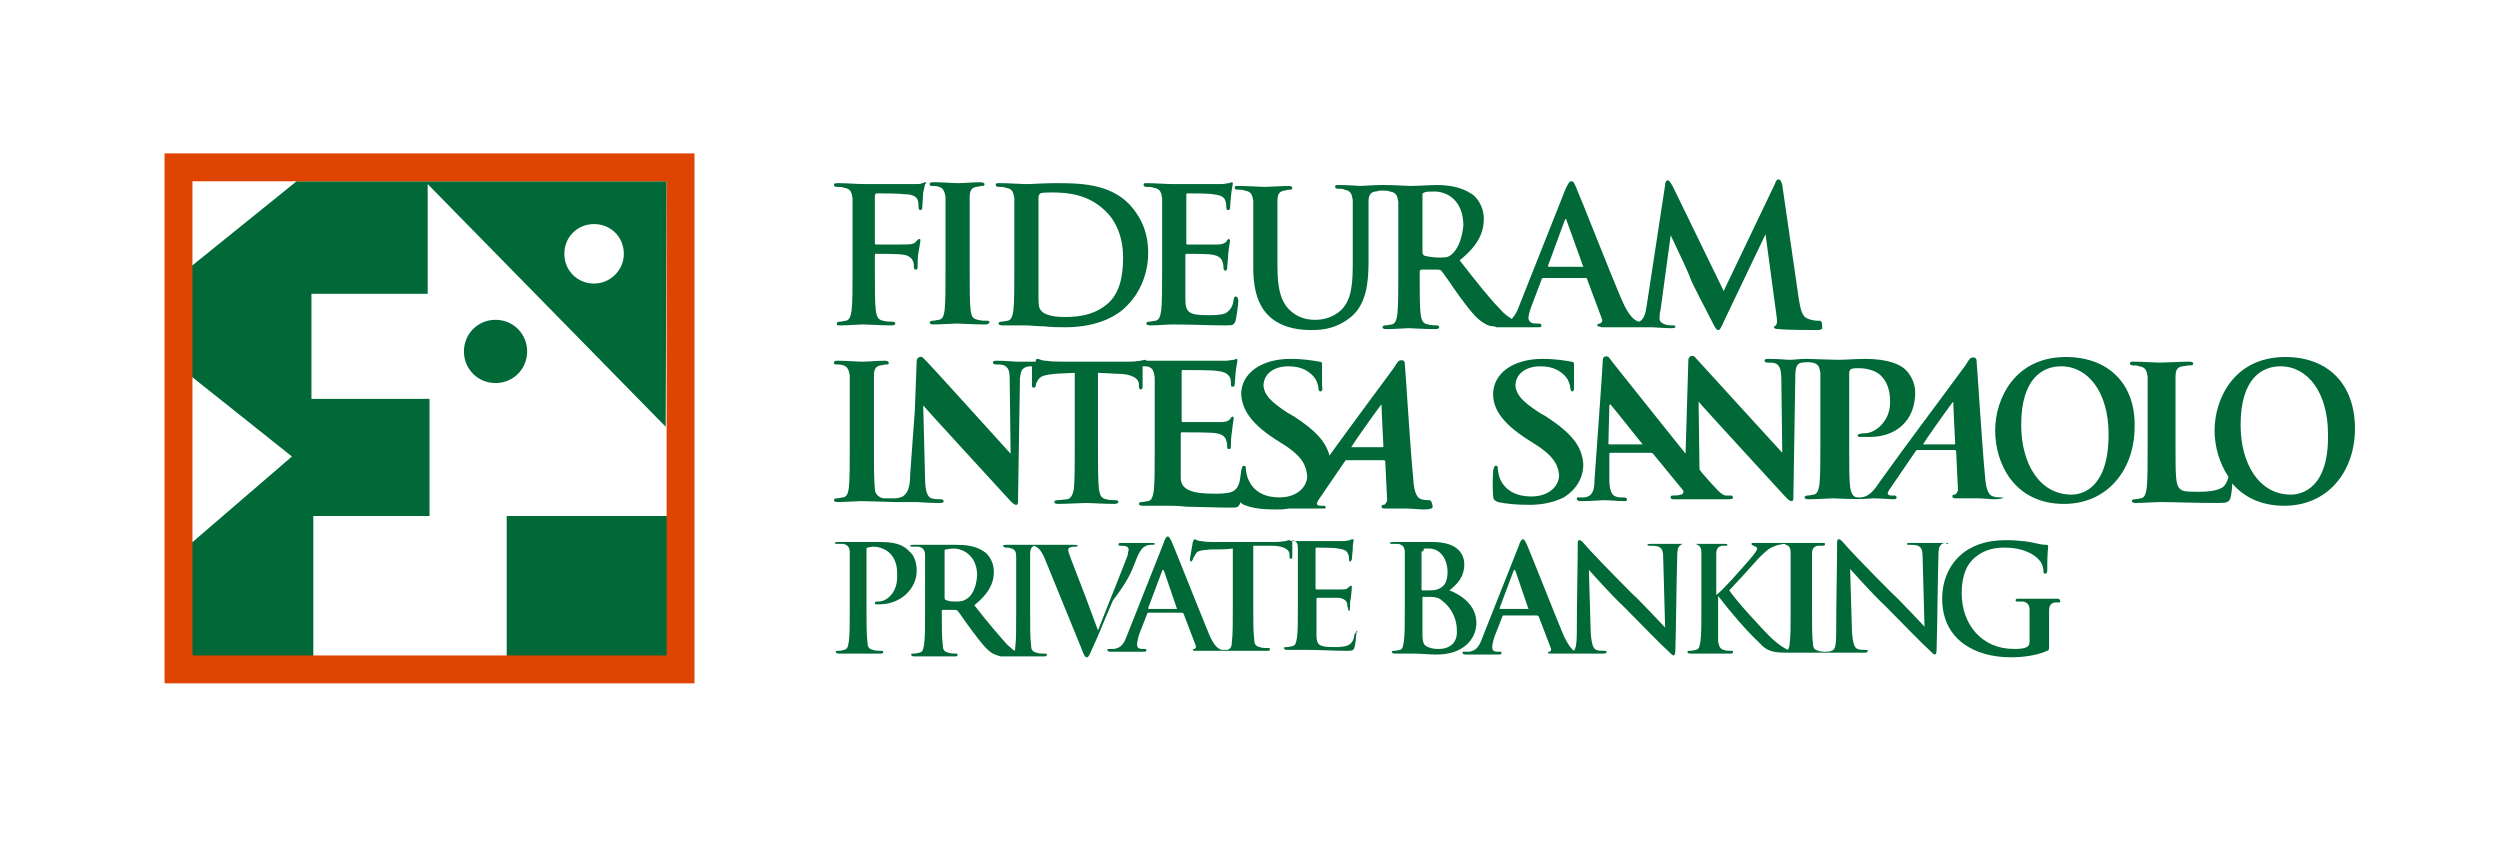
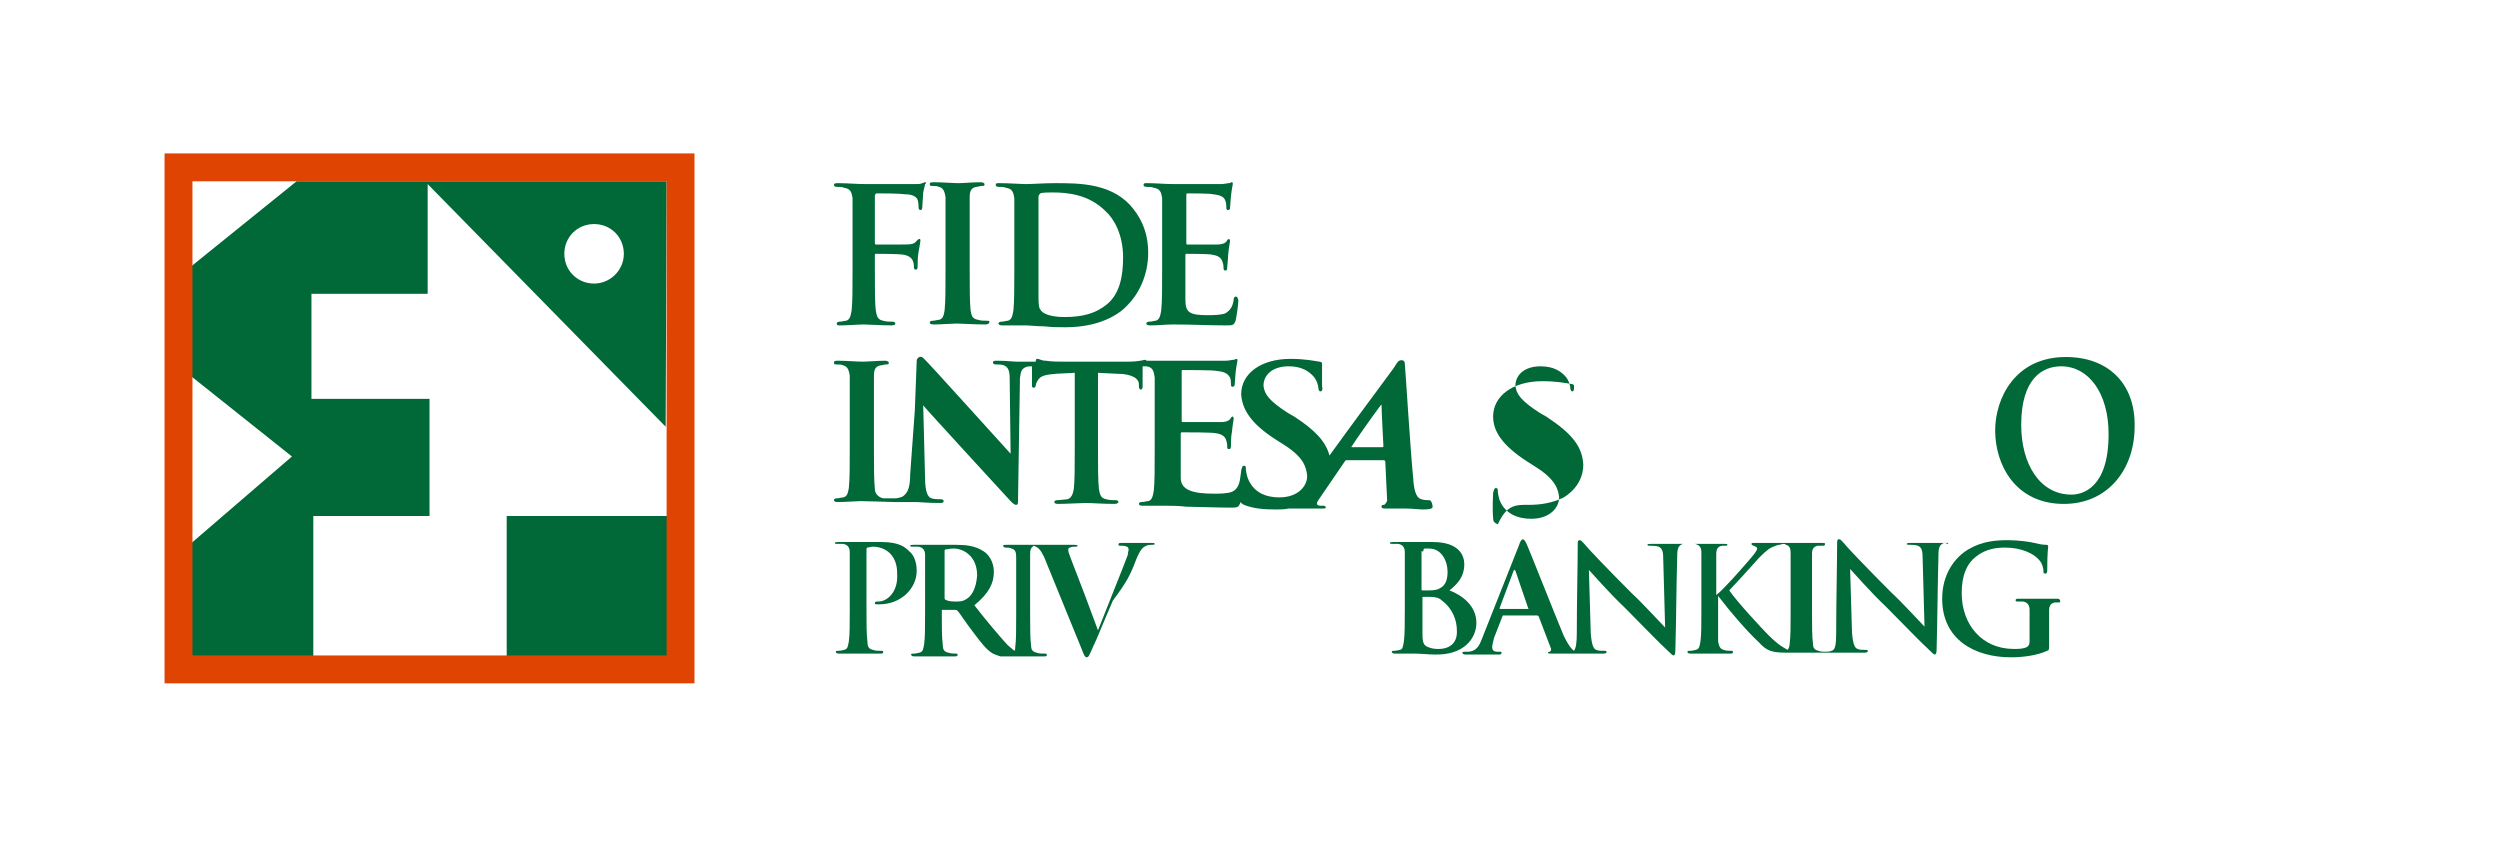
<svg xmlns="http://www.w3.org/2000/svg" version="1.1" id="Layer_1_1_" x="0px" y="0px" viewBox="0 0 268.9 91" style="enable-background:new 0 0 268.9 91;" xml:space="preserve">
  <style type="text/css">
	.st0{fill:#006937;}
	.st1{fill:#E04403;}
</style>
  <g id="_x3C_Gruppo_x3E__6_">
    <g id="_x3C_Tracciato_composto_x3E__xA0__x2B__xA0__x3C_Tracciato_composto_x3E__xA0__x2B__xA0__x3C_Tracciato_composto_x3E__xA0__x2B__xA0__x3C_Tracciato_composto_x3E__xA0__x2B__xA0__x3C_Tracciato_composto_x3E__xA0__x2B__xA0__x3C_Tracciato_composto_x3E__xA0__x2B_1_">
      <g>
        <g>
          <g>
            <g>
              <path class="st0" d="M94.5,64.7c-0.3,0-0.4,0-0.4,0.2c0,0.1,0.1,0.1,0.2,0.1c0.1,0,0.3,0,0.3,0c2.3,0,4-1.7,4-3.6        c0-1.1-0.4-1.8-0.8-2.1c-0.4-0.4-1-1-3-1c-0.7,0-1.7,0-2.3,0c-0.4,0-1.5,0-2.3,0c-0.2,0-0.4,0-0.4,0.1c0,0.1,0.1,0.1,0.3,0.1        c0.2,0,0.5,0,0.6,0c0.5,0.1,0.7,0.4,0.7,0.9c0,0.5,0,1,0,3.4v2.8c0,1.5,0,2.7-0.1,3.4c-0.1,0.5-0.1,0.8-0.5,0.9        c-0.1,0-0.3,0.1-0.6,0.1c-0.2,0-0.3,0-0.3,0.1c0,0.1,0.1,0.2,0.3,0.2c0.6,0,1.7,0,2,0c0.4,0,1.4,0,2.5,0c0.2,0,0.3,0,0.3-0.2        c0-0.1-0.1-0.1-0.3-0.1c-0.2,0-0.6,0-0.8-0.1c-0.5-0.1-0.6-0.4-0.6-0.9c-0.1-0.7-0.1-2-0.1-3.4v-6.4c0-0.2,0-0.3,0.1-0.3        c0.1,0,0.4-0.1,0.6-0.1c0.4,0,1.1,0.1,1.7,0.6c0.9,0.8,0.9,1.9,0.9,2.4C96.6,63.7,95.4,64.7,94.5,64.7z" />
              <path class="st0" d="M122.2,60.2c0.4-1,0.7-1.3,0.9-1.4c0.3-0.2,0.6-0.2,0.8-0.2c0.2,0,0.3,0,0.3-0.1c0-0.1-0.1-0.1-0.3-0.1        c-0.5,0-1.2,0-1.5,0c-0.2,0-0.9,0-1.7,0c-0.3,0-0.4,0-0.4,0.2c0,0.1,0.1,0.1,0.3,0.1c0.2,0,0.4,0,0.6,0.1        c0.1,0,0.2,0.2,0.2,0.3c0,0.1-0.1,0.4-0.1,0.6c-0.4,1.1-2.5,6.3-3.2,8.1c-0.8-2.2-1.9-5.1-2.8-7.4c-0.2-0.6-0.4-1-0.4-1.2        c0-0.1,0-0.3,0.2-0.3c0.1-0.1,0.4-0.1,0.6-0.1c0.1,0,0.2,0,0.2-0.1c0-0.1-0.2-0.1-0.4-0.1c-0.8,0-1.6,0-2,0c-0.3,0-0.6,0-1,0        c-0.1,0-0.1,0-0.2,0c-0.1,0-0.3,0-0.5,0c-0.2,0-0.4,0-0.6,0c-0.1,0-0.2,0-0.3,0c-0.2,0-0.4,0-0.5,0c-0.5,0-1.5,0-2.1,0        c-0.3,0-0.4,0-0.4,0.1c0,0.1,0.1,0.2,0.3,0.2c0.2,0,0.4,0,0.6,0.1c0.4,0.1,0.5,0.4,0.5,0.9c0,0.5,0,1,0,3.4v2.8        c0,1.6,0,2.8-0.1,3.5c0,0.2,0,0.3-0.1,0.4c-0.2-0.2-0.5-0.4-0.8-0.7c-0.9-1-2.1-2.4-3.5-4.2c1.6-1.3,2.1-2.4,2.1-3.6        c0-1.1-0.6-1.9-1.1-2.2c-0.9-0.6-1.9-0.7-3-0.7c-0.5,0-1.7,0-2.3,0c-0.3,0-1.3,0-2.2,0c-0.2,0-0.4,0-0.4,0.1        c0,0.1,0.1,0.1,0.3,0.1c0.2,0,0.5,0,0.6,0c0.5,0.1,0.7,0.4,0.7,0.9c0,0.5,0,1,0,3.4v2.8c0,1.5,0,2.7-0.1,3.4        c-0.1,0.5-0.1,0.8-0.5,0.9c-0.1,0-0.3,0.1-0.6,0.1c-0.2,0-0.3,0-0.3,0.1c0,0.1,0.1,0.2,0.3,0.2c0.6,0,1.7,0,2,0        c0.2,0,1.4,0,2.4,0c0.2,0,0.3,0,0.3-0.2c0-0.1-0.1-0.1-0.2-0.1c-0.2,0-0.5,0-0.8-0.1c-0.5-0.1-0.6-0.4-0.6-0.9        c-0.1-0.7-0.1-1.9-0.1-3.4v-0.2c0-0.1,0-0.1,0.1-0.1l1.3,0c0.1,0,0.2,0,0.3,0.1c0.2,0.2,0.9,1.3,1.6,2.2        c0.9,1.2,1.5,2,2.2,2.4c0.2,0.1,0.5,0.2,0.8,0.3c0.1,0,0.1,0,0.2,0c0.1,0,0.2,0,0.3,0c0.1,0,0.2,0,0.3,0h1.6        c0.1,0,0.2,0,0.2,0c0.5,0,1.3,0,2.1,0c0.2,0,0.3,0,0.3-0.2c0-0.1-0.1-0.1-0.3-0.1c-0.2,0-0.6,0-0.8-0.1        c-0.5-0.1-0.6-0.4-0.6-0.8c-0.1-0.7-0.1-2-0.1-3.5V63c0-2.4,0-2.9,0-3.4c0-0.5,0.1-0.7,0.4-0.9c0.5,0.2,0.7,0.4,1.1,1.2l4,9.8        c0.3,0.8,0.4,1,0.6,1c0.2,0,0.3-0.3,0.7-1.2c0.4-0.8,1.1-2.6,2.1-4.9C121.2,62.6,121.6,61.8,122.2,60.2z M104,64.4        c-0.3,0.2-0.5,0.3-1.1,0.3c-0.4,0-0.9,0-1.2-0.2c-0.1,0-0.1-0.1-0.1-0.3v-4.9c0-0.1,0-0.2,0.1-0.2c0.2,0,0.4-0.1,0.9-0.1        c0.9,0,2.5,0.7,2.5,2.9C105,63.3,104.5,64.1,104,64.4z" />
-               <path class="st0" d="M145.9,68c-0.1,0-0.1,0.1-0.2,0.2c-0.1,0.7-0.3,1-0.7,1.2c-0.4,0.2-1.1,0.2-1.5,0.2        c-1.6,0-1.9-0.2-1.9-1.3c0-0.5,0-1.9,0-2.5v-1.3c0-0.1,0-0.2,0.1-0.2c0.4,0,2,0,2.3,0c0.6,0.1,0.8,0.3,0.9,0.6        c0,0.2,0,0.3,0.1,0.5c0,0.1,0,0.3,0.1,0.3c0.1,0,0.1-0.2,0.1-0.3c0-0.1,0-0.8,0.1-1.1c0.1-0.8,0.1-1.1,0.1-1.2s0-0.1-0.1-0.1        c-0.1,0-0.1,0.1-0.3,0.2c-0.1,0.2-0.4,0.2-0.8,0.2c-0.4,0-2.2,0-2.6,0c-0.1,0-0.1-0.1-0.1-0.2v-4.1c0-0.1,0-0.2,0.1-0.2        c0.3,0,2,0,2.3,0.1c0.8,0.1,1,0.3,1.1,0.6c0.1,0.2,0.1,0.4,0.1,0.5c0,0.2,0,0.3,0.1,0.3c0.1,0,0.1-0.1,0.2-0.2        c0-0.2,0.1-0.9,0.1-1.1c0-0.7,0.1-0.9,0.1-1c0-0.1,0-0.1-0.1-0.1c-0.1,0-0.2,0-0.3,0.1c-0.1,0-0.4,0.1-0.7,0.1        c-0.3,0-3.5,0-4,0c-0.6,0-1.2,0-1.7,0c0-0.1,0-0.1-0.1-0.1c-0.1,0-0.2,0-0.4,0.1c-0.2,0-0.6,0.1-1.1,0.1h-6.4        c-0.5,0-1.1,0-1.6-0.1c-0.4,0-0.6-0.2-0.7-0.2c-0.1,0-0.1,0.1-0.2,0.3c0,0.1-0.3,1.6-0.3,1.8c0,0.2,0,0.3,0.1,0.3        c0.1,0,0.1-0.1,0.2-0.2c0-0.1,0.1-0.3,0.3-0.6c0.2-0.4,0.6-0.4,1.6-0.5c0.8,0,1.8,0,2.4-0.1v6.6c0,1.5,0,2.7-0.1,3.4        c0,0.5-0.1,0.8-0.5,0.9c-0.1,0-0.2,0-0.3,0c-0.1,0-0.2,0-0.3,0c-0.3-0.1-0.8-0.3-1.4-1.8c-1-2.4-3.6-9-4-9.9        c-0.2-0.4-0.3-0.5-0.4-0.5c-0.1,0-0.3,0.2-0.4,0.6l-4,10.1c-0.3,0.8-0.6,1.3-1.4,1.4c-0.1,0-0.3,0-0.5,0c-0.1,0-0.2,0-0.2,0.1        c0,0.1,0.1,0.2,0.3,0.2c0.8,0,1.7,0,1.9,0c0.5,0,1.2,0,1.7,0c0.2,0,0.3,0,0.3-0.2c0-0.1,0-0.1-0.2-0.1c-0.1,0-0.2,0-0.2,0        c-0.5,0-0.6-0.2-0.6-0.5c0-0.2,0.1-0.6,0.2-1l0.9-2.3c0-0.1,0.1-0.1,0.1-0.1h3.6c0.1,0,0.1,0,0.2,0.1l1.3,3.4        c0.1,0.2,0,0.3-0.1,0.4c-0.2,0-0.2,0.1-0.2,0.1c0,0.1,0.1,0.1,0.4,0.1c1.3,0,2.6,0,3.1,0c0,0,0,0,0,0c0,0,0,0,0,0        c0,0,0.1,0,0.2,0c0,0,0,0,0,0c0.6,0,1.5,0,1.8,0c0.4,0,1.5,0,2.5,0c0.2,0,0.3,0,0.3-0.2c0-0.1-0.1-0.1-0.3-0.1        c-0.2,0-0.6,0-0.8-0.1c-0.5-0.1-0.6-0.4-0.6-0.9c-0.1-0.7-0.1-2-0.1-3.4v-6.6c0.9,0,1.6,0,2,0c1.4,0,1.9,0.5,1.9,0.9        c0,0,0,0.1,0,0.2c0,0.2,0,0.3,0.2,0.3c0.1,0,0.1-0.1,0.1-0.3c0-0.4,0-1.3,0-1.7c0.5,0.1,0.6,0.4,0.6,0.9c0,0.5,0,1,0,3.4v2.8        c0,1.5,0,2.7-0.1,3.4c-0.1,0.5-0.1,0.8-0.5,0.9c-0.1,0-0.3,0.1-0.6,0.1c-0.2,0-0.3,0-0.3,0.1c0,0.1,0.1,0.2,0.3,0.2        c0.7,0,1.4,0,2,0c1.6,0,3,0.1,4.4,0.1c0.6,0,0.8,0,0.9-0.4c0.1-0.3,0.2-1.4,0.2-1.8C146.1,68.1,146.1,68,145.9,68z         M126.6,65.5h-3c-0.1,0-0.1,0-0.1-0.1l1.5-4c0.1-0.2,0.1-0.1,0.2,0L126.6,65.5C126.7,65.4,126.7,65.5,126.6,65.5z" />
            </g>
            <g>
              <path class="st0" d="M158.8,67c0-1.9-1.6-3-2.9-3.5c0.9-0.7,1.6-1.5,1.6-2.8c0-0.9-0.5-2.4-3.4-2.4c-0.5,0-1.2,0-2,0        c-0.3,0-1.3,0-2.2,0c-0.2,0-0.4,0-0.4,0.1c0,0.1,0.1,0.1,0.3,0.1c0.2,0,0.5,0,0.6,0c0.5,0.1,0.7,0.4,0.7,0.9c0,0.5,0,1,0,3.4        v2.8c0,1.5,0,2.7-0.1,3.4c-0.1,0.5-0.1,0.8-0.4,0.9c-0.1,0-0.4,0.1-0.6,0.1c-0.2,0-0.3,0-0.3,0.1c0,0.1,0.1,0.2,0.3,0.2        c0.7,0,1.4,0,2,0c0.9,0,1.6,0.1,2.3,0.1C157.4,70.5,158.8,68.7,158.8,67z M153.1,59.3c0-0.2,0-0.2,0.1-0.3c0.2,0,0.3,0,0.5,0        c1.4,0,2,1.4,2,2.5c0,0.8-0.2,1.4-0.7,1.7c-0.3,0.2-0.6,0.3-1.2,0.3c-0.4,0-0.6,0-0.8,0c-0.1,0-0.1,0-0.1-0.2V59.3z         M154.8,69.8c-0.4,0-0.7,0-1.2-0.2c-0.5-0.2-0.6-0.5-0.6-1.5c0-0.8,0-1.9,0-2.6v-1.2c0-0.1,0-0.1,0.1-0.1c0.2,0,0.4,0,0.7,0        c0.6,0,1,0.1,1.3,0.4c1.2,0.9,1.6,2.2,1.6,3.2C156.8,69.4,155.6,69.8,154.8,69.8z" />
              <path class="st0" d="M209.4,58.5c0-0.1-0.2-0.1-0.4-0.1c-0.8,0-1.4,0-1.6,0c-0.3,0-1.1,0-1.9,0c-0.2,0-0.4,0-0.4,0.1        c0,0.1,0.1,0.1,0.3,0.1c0.2,0,0.6,0,0.9,0.1c0.4,0.2,0.5,0.5,0.5,1.4l0.2,7.3c-0.3-0.3-2.5-2.7-3.6-3.7        c-2.3-2.3-4.8-4.9-5-5.2c-0.3-0.3-0.4-0.5-0.6-0.5c-0.2,0-0.2,0.2-0.2,0.5c0,2.1-0.1,6.1-0.1,9.5c0,1.4-0.1,1.9-0.5,2        c-0.2,0.1-0.5,0.1-0.7,0.1c-0.2,0-0.5,0-0.7-0.1c-0.5-0.1-0.6-0.4-0.6-0.8c-0.1-0.7-0.1-2-0.1-3.5V63c0-2.4,0-2.9,0-3.4        c0-0.6,0.2-0.8,0.6-0.9c0.2,0,0.3,0,0.5,0c0.2,0,0.3,0,0.3-0.2c0-0.1-0.1-0.1-0.3-0.1c-0.6,0-1.6,0-2,0c-0.4,0-1.3,0-1.9,0        c0,0,0,0,0,0c0,0,0,0,0,0c0,0-0.1,0-0.1,0c-0.1,0-0.1,0-0.2,0c-0.4,0-1.1,0-1.6,0c-0.7,0-1.1,0-1.6,0c-0.2,0-0.2,0-0.2,0.1        c0,0.1,0,0.1,0.2,0.2c0.3,0.1,0.4,0.2,0.4,0.3c0,0.2-0.3,0.6-1,1.4c-0.7,0.8-2.6,3-3.4,3.6v-1c0-2.4,0-2.9,0-3.4        c0-0.6,0.2-0.8,0.6-0.9c0.2,0,0.3,0,0.4,0c0.1,0,0.2,0,0.2-0.1c0-0.1-0.1-0.1-0.3-0.1c-0.5,0-1.6,0-1.9,0c-0.4,0-1.4,0-2.2,0        c0,0-0.1,0-0.1,0c0,0-0.1,0-0.2,0c-0.8,0-1.4,0-1.6,0c-0.3,0-1.1,0-1.9,0c-0.2,0-0.4,0-0.4,0.1c0,0.1,0.1,0.1,0.3,0.1        c0.2,0,0.6,0,0.9,0.1c0.4,0.2,0.5,0.5,0.5,1.4l0.2,7.3c-0.3-0.3-2.5-2.7-3.6-3.7c-2.3-2.3-4.8-4.9-5-5.2        c-0.3-0.3-0.4-0.5-0.6-0.5c-0.2,0-0.2,0.2-0.2,0.5c0,2.1-0.1,6.1-0.1,9.5c0,1.1-0.1,1.6-0.3,1.9c-0.3-0.2-0.6-0.6-1.1-1.6        c-1-2.4-3.6-9-4-9.9c-0.2-0.4-0.3-0.5-0.4-0.5c-0.1,0-0.3,0.2-0.4,0.6l-4,10.1c-0.3,0.8-0.6,1.3-1.4,1.4c-0.1,0-0.3,0-0.5,0        c-0.1,0-0.2,0-0.2,0.1c0,0.1,0.1,0.2,0.3,0.2c0.8,0,1.7,0,1.9,0c0.5,0,1.2,0,1.7,0c0.2,0,0.3,0,0.3-0.2c0-0.1,0-0.1-0.2-0.1        c-0.1,0-0.2,0-0.2,0c-0.5,0-0.6-0.2-0.6-0.5c0-0.2,0.1-0.6,0.2-1l0.9-2.3c0-0.1,0.1-0.1,0.1-0.1h3.6c0.1,0,0.1,0,0.2,0.1        l1.3,3.4c0.1,0.2,0,0.3-0.1,0.4c-0.2,0-0.2,0.1-0.2,0.1c0,0.1,0.1,0.1,0.4,0.1c0.6,0,1.1,0,1.7,0c0,0,0.1,0,0.1,0        c0.1,0,0.2,0,0.3,0c0.4,0,0.8,0,1,0c0.3,0,0.5,0,0.6,0c0.4,0,0.9,0,1.8,0c0.2,0,0.4,0,0.4-0.2c0-0.1-0.1-0.1-0.3-0.1        c-0.3,0-0.6,0-0.8-0.1c-0.3-0.1-0.5-0.5-0.6-1.8l-0.2-6.8c0.3,0.3,2.1,2.4,3.9,4.1c1.7,1.7,3.7,3.8,4.7,4.7        c0.2,0.2,0.4,0.4,0.5,0.4c0.1,0,0.2-0.1,0.2-0.5c0.1-3.4,0.1-6.7,0.2-10.1c0-0.9,0.1-1.2,0.6-1.4c0.2,0,0.3,0,0.5,0        c0,0,0,0,0.1,0c0,0,0,0,0.1,0c0.2,0,0.5,0,0.6,0c0.5,0.1,0.7,0.4,0.7,0.9c0,0.5,0,1,0,3.4v2.8c0,1.5,0,2.7-0.1,3.4        c-0.1,0.5-0.1,0.8-0.5,0.9c-0.1,0-0.3,0.1-0.6,0.1c-0.2,0-0.3,0-0.3,0.1c0,0.1,0.1,0.2,0.3,0.2c0.6,0,1.7,0,2,0        c0.4,0,1.4,0,2.3,0c0.2,0,0.3,0,0.3-0.2c0-0.1-0.1-0.1-0.2-0.1c-0.2,0-0.6,0-0.8-0.1c-0.4-0.1-0.5-0.4-0.6-0.9        c0-0.7,0-2,0-3.4v-1.5c1.3,1.7,3.1,3.8,4.4,5c0.8,0.9,1.4,1.1,2.9,1.1c0,0,0,0,0.1,0c0.1,0,0.1,0,0.2,0c0,0,0.1,0,0.1,0h1.4        c0.1,0,0.2,0,0.3,0c0,0,0.1,0,0.1,0c0.4,0,1.4,0,2.5,0c0,0,0,0,0,0c0,0,0,0,0,0c0.8,0,1.6,0,1.7,0c0.3,0,0.9,0,2,0        c0.2,0,0.4,0,0.4-0.2c0-0.1-0.1-0.1-0.3-0.1c-0.3,0-0.6,0-0.8-0.1c-0.3-0.1-0.5-0.5-0.6-1.8l-0.2-6.8c0.3,0.3,2.1,2.4,3.9,4.1        c1.7,1.7,3.7,3.8,4.7,4.7c0.2,0.2,0.4,0.4,0.5,0.4c0.1,0,0.2-0.1,0.2-0.5c0.1-3.4,0.1-6.7,0.2-10.1c0-0.9,0.1-1.2,0.6-1.4        c0.2,0,0.3,0,0.5,0C209.3,58.6,209.4,58.6,209.4,58.5z M164.4,65.5h-3c-0.1,0-0.1,0-0.1-0.1l1.5-4c0.1-0.2,0.1-0.1,0.2,0        L164.4,65.5C164.5,65.4,164.5,65.5,164.4,65.5z M186,63.5c0.4-0.4,2.5-2.7,3.2-3.5c0.9-0.9,1.2-1.1,1.8-1.3        c0.2-0.1,0.5-0.1,0.8-0.2c0.1,0,0.2,0,0.3,0.1c0.4,0.1,0.5,0.4,0.5,0.9c0,0.5,0,1,0,3.4v2.8c0,1.6,0,2.8-0.1,3.5        c0,0.3-0.1,0.5-0.2,0.7c-0.4-0.2-1-0.5-2.1-1.6C189.6,67.7,186.8,64.7,186,63.5z" />
              <path class="st0" d="M221.3,64.4c-0.5,0-1.4,0-1.9,0c-0.5,0-1.5,0-2.3,0c-0.2,0-0.3,0-0.3,0.2c0,0.1,0.1,0.1,0.2,0.1        c0.2,0,0.5,0,0.6,0c0.5,0.1,0.7,0.4,0.7,0.9c0,0.5,0,1.1,0,1.9v1.5c0,0.3-0.1,0.5-0.3,0.6c-0.4,0.2-0.9,0.2-1.4,0.2        c-3.4,0-5.6-2.6-5.6-6c0-2,0.6-3.2,1.5-3.9c1.1-0.9,2.3-1,3.2-1c1.8,0,3.1,0.7,3.6,1.3c0.4,0.4,0.5,1,0.5,1.3        c0,0.1,0,0.2,0.2,0.2c0.1,0,0.2-0.1,0.2-0.3c0-2,0.1-2.5,0.1-2.6c0-0.1,0-0.2-0.2-0.2c-0.4,0-0.9-0.1-1.3-0.2        c-0.3-0.1-1.7-0.3-2.8-0.3c-1.3,0-2.8,0.1-4.3,1c-1.5,0.9-2.8,2.7-2.8,5.3c0,4.4,3.5,6.3,7.4,6.3c1.3,0,2.8-0.2,3.9-0.7        c0.2-0.1,0.2-0.1,0.2-0.6v-1.8c0-0.8,0-1.4,0-1.9c0-0.6,0.2-0.8,0.6-0.9c0.2,0,0.3,0,0.4,0c0.1,0,0.2,0,0.2-0.1        C221.6,64.5,221.5,64.4,221.3,64.4z" />
            </g>
          </g>
          <g>
            <path class="st0" d="M99.5,19.6c-0.1,0-0.2,0.1-0.3,0.1c-0.2,0.1-0.4,0.1-0.8,0.1c-0.5,0-4.5,0-5.3,0c-1,0-2-0.1-2.9-0.1       c-0.3,0-0.5,0-0.5,0.2c0,0.1,0.1,0.2,0.3,0.2c0.3,0,0.6,0,0.8,0.1c0.7,0.1,0.8,0.5,0.9,1.1c0,0.6,0,1.2,0,4.3v3.5       c0,1.9,0,3.4-0.1,4.3c-0.1,0.6-0.2,1-0.6,1.1c-0.2,0-0.4,0.1-0.7,0.1c-0.2,0-0.3,0.1-0.3,0.2c0,0.2,0.1,0.2,0.4,0.2       c0.8,0,2-0.1,2.5-0.1c0.5,0,1.8,0.1,3,0.1c0.3,0,0.4-0.1,0.4-0.2c0-0.1-0.1-0.2-0.3-0.2c-0.3,0-0.7,0-1-0.1       c-0.6-0.1-0.7-0.5-0.8-1.1c-0.1-0.8-0.1-2.3-0.1-4.3v-1.6c0-0.1,0-0.2,0.1-0.2c0.3,0,2.5,0,3,0.1c0.6,0.1,0.9,0.4,1,0.7       c0.1,0.2,0.1,0.5,0.1,0.6c0,0.1,0,0.3,0.2,0.3c0.2,0,0.2-0.2,0.2-0.4c0-0.1,0-1.1,0.1-1.5c0.1-0.6,0.2-1.1,0.2-1.2       c0-0.1,0-0.2-0.1-0.2c-0.1,0-0.2,0.1-0.3,0.2c-0.3,0.4-0.6,0.4-1.8,0.4c-0.7,0-2,0-2.6,0c-0.1,0-0.1-0.1-0.1-0.2v-5       c0-0.2,0.1-0.3,0.2-0.3c0.6,0,2.4,0,3.1,0.1c0.8,0,1.2,0.3,1.3,0.6c0.1,0.3,0.1,0.6,0.1,0.8c0,0.2,0.1,0.3,0.2,0.3       c0.1,0,0.2-0.1,0.2-0.3c0-0.2,0.1-1.4,0.1-1.6c0.1-0.5,0.2-0.8,0.2-0.9C99.7,19.7,99.6,19.6,99.5,19.6z" />
            <path class="st0" d="M106.2,34.5c-0.3,0-0.7,0-1-0.1c-0.6-0.1-0.7-0.4-0.8-1c-0.1-0.9-0.1-2.4-0.1-4.4v-3.5c0-3,0-3.6,0-4.3       c0-0.7,0.2-1,0.7-1.1c0.2,0,0.4-0.1,0.6-0.1c0.2,0,0.3,0,0.3-0.2c0-0.1-0.2-0.2-0.4-0.2c-0.8,0-1.9,0.1-2.4,0.1       c-0.6,0-1.8-0.1-2.6-0.1c-0.3,0-0.5,0-0.5,0.2c0,0.2,0.1,0.2,0.3,0.2c0.2,0,0.5,0,0.7,0.1c0.4,0.1,0.6,0.4,0.7,1.1       c0,0.6,0,1.2,0,4.3v3.5c0,1.9,0,3.5-0.1,4.4c-0.1,0.6-0.2,0.9-0.6,1c-0.2,0-0.4,0.1-0.7,0.1c-0.2,0-0.3,0.1-0.3,0.2       c0,0.1,0.1,0.2,0.4,0.2c0.8,0,2.1-0.1,2.5-0.1c0.5,0,1.8,0.1,3.1,0.1c0.2,0,0.4-0.1,0.4-0.2C106.5,34.6,106.4,34.5,106.2,34.5z       " />
            <path class="st0" d="M121.5,22c-2.2-2.3-5.5-2.3-8-2.3c-1.2,0-2.5,0.1-3.1,0.1c-0.6,0-1.8-0.1-2.9-0.1c-0.3,0-0.4,0-0.4,0.2       c0,0.1,0.1,0.2,0.3,0.2c0.3,0,0.6,0,0.8,0.1c0.7,0.1,0.8,0.5,0.9,1.1c0,0.6,0,1.2,0,4.3v3.5c0,1.8,0,3.4-0.1,4.3       c-0.1,0.6-0.2,1-0.6,1.1c-0.2,0-0.4,0.1-0.7,0.1c-0.2,0-0.3,0.1-0.3,0.2c0,0.1,0.1,0.2,0.4,0.2c0.4,0,0.9,0,1.4,0       c0.5,0,0.9,0,1.1,0c0.5,0,1.2,0.1,2,0.1c0.8,0.1,1.6,0.1,2.3,0.1c3.7,0,5.8-1.4,6.7-2.4c1.1-1.1,2.2-3.1,2.2-5.6       C123.5,24.7,122.5,23.1,121.5,22z M119.1,32.7c-1.2,1-2.6,1.4-4.6,1.4c-1.6,0-2.4-0.4-2.6-0.8c-0.2-0.2-0.2-1-0.2-1.5       c0-0.4,0-1.9,0-4.1v-2.5c0-1.6,0-3.3,0-4c0-0.2,0.1-0.3,0.2-0.4c0.2-0.1,0.9-0.1,1.3-0.1c1.6,0,3.9,0.2,5.7,2       c0.9,0.8,1.9,2.5,1.9,5C120.8,29.8,120.4,31.6,119.1,32.7z" />
            <path class="st0" d="M132.9,31.9c-0.1,0-0.2,0.1-0.2,0.3c-0.1,0.8-0.4,1.2-0.9,1.5c-0.5,0.2-1.4,0.2-1.9,0.2       c-2,0-2.4-0.3-2.4-1.7c0-0.6,0-2.4,0-3.1v-1.6c0-0.1,0-0.2,0.1-0.2c0.5,0,2.5,0,2.8,0.1c0.7,0.1,1,0.4,1.1,0.8       c0.1,0.3,0.1,0.4,0.1,0.6c0,0.1,0,0.3,0.2,0.3c0.2,0,0.2-0.2,0.2-0.4c0-0.1,0.1-0.9,0.1-1.3c0.1-1,0.2-1.3,0.2-1.5       c0-0.1-0.1-0.2-0.1-0.2c-0.1,0-0.2,0.1-0.3,0.3c-0.2,0.2-0.5,0.3-1,0.3c-0.5,0-2.8,0-3.2,0c-0.1,0-0.1-0.1-0.1-0.2V21       c0-0.1,0-0.2,0.1-0.2c0.4,0,2.5,0,2.8,0.1c1,0.1,1.2,0.4,1.3,0.7c0.1,0.2,0.1,0.6,0.1,0.6c0,0.2,0,0.4,0.2,0.4       c0.1,0,0.2-0.1,0.2-0.2c0-0.2,0.1-1.1,0.1-1.3c0.1-0.9,0.2-1.2,0.2-1.3c0-0.1,0-0.2-0.1-0.2s-0.2,0.1-0.3,0.1       c-0.2,0-0.5,0.1-0.9,0.1c-0.4,0-4.4,0-5,0c-1,0-2-0.1-2.9-0.1c-0.3,0-0.4,0-0.4,0.2c0,0.1,0.1,0.2,0.3,0.2c0.3,0,0.6,0,0.8,0.1       c0.7,0.1,0.8,0.5,0.9,1.1c0,0.6,0,1.2,0,4.3v3.5c0,1.8,0,3.4-0.1,4.3c-0.1,0.6-0.2,1-0.6,1.1c-0.2,0-0.4,0.1-0.7,0.1       c-0.2,0-0.3,0.1-0.3,0.2c0,0.1,0.1,0.2,0.4,0.2c0.9,0,1.7-0.1,2.5-0.1c2,0,3.8,0.1,5.6,0.1c0.8,0,0.9,0,1.1-0.5       c0.1-0.4,0.3-1.8,0.3-2.2C133.1,32,133.1,31.9,132.9,31.9z" />
-             <path class="st0" d="M195.7,34.5c-0.3,0-0.7,0-1.2-0.2c-0.6-0.2-0.8-0.8-1-2l-1.8-12.4c-0.1-0.4-0.2-0.6-0.4-0.6       c-0.2,0-0.3,0.2-0.4,0.5l-5.5,11.5l-5.5-11.3c-0.3-0.5-0.4-0.6-0.5-0.6c-0.2,0-0.3,0.2-0.3,0.5l-2,13.1       c-0.1,0.7-0.3,1.4-0.8,1.6c0,0,0,0,0,0c-0.4-0.1-1-0.4-1.8-2.2c-1.3-3-4.5-11.2-5-12.3c-0.2-0.5-0.3-0.6-0.5-0.6       c-0.2,0-0.3,0.2-0.6,0.8l-5,12.6c-0.2,0.6-0.5,1.1-0.8,1.4c-0.3-0.2-0.8-0.5-1.2-1c-1.2-1.2-2.6-3-4.4-5.3c2-1.6,2.6-3,2.6-4.5       c0-1.3-0.8-2.4-1.4-2.7c-1.1-0.7-2.4-0.9-3.7-0.9c-0.6,0-2.1,0.1-2.8,0.1c-0.4,0-1.7-0.1-2.7-0.1c-0.1,0-0.1,0-0.2,0       c0,0-0.1,0-0.2,0c-0.8,0-2,0.1-2.3,0.1c0,0-1.3-0.1-2.3-0.1c-0.3,0-0.4,0-0.4,0.2c0,0.1,0.1,0.2,0.3,0.2c0.2,0,0.6,0,0.7,0.1       c0.7,0.1,0.8,0.5,0.9,1.1c0,0.6,0,1.2,0,4.3v2.5c0,2.1-0.1,3.9-1.2,5c-0.8,0.8-1.9,1.1-2.8,1.1c-0.7,0-1.6-0.1-2.5-0.8       c-1-0.8-1.6-2-1.6-4.9v-2.8c0-3,0-3.6,0-4.3c0-0.7,0.2-1,0.7-1.1c0.2,0,0.4-0.1,0.6-0.1c0.2,0,0.3,0,0.3-0.2       c0-0.1-0.1-0.2-0.4-0.2c-0.7,0-2,0.1-2.5,0.1c-0.6,0-1.9-0.1-2.9-0.1c-0.3,0-0.4,0-0.4,0.2c0,0.1,0.1,0.2,0.3,0.2       c0.3,0,0.6,0,0.8,0.1c0.7,0.1,0.8,0.5,0.9,1.1c0,0.6,0,1.2,0,4.3v2.9c0,2.9,0.8,4.4,1.8,5.3c1.5,1.3,3.4,1.4,4.5,1.4       c1.3,0,2.7-0.2,4.2-1.4c1.7-1.4,1.9-3.8,1.9-6v-2.1c0-3,0-3.6,0-4.3c0-0.7,0.2-1,0.7-1.1c0.2,0,0.4-0.1,0.6-0.1       c0,0,0.1,0,0.1,0c0,0,0.1,0,0.1,0c0.3,0,0.6,0,0.8,0.1c0.7,0.1,0.8,0.5,0.9,1.1c0,0.6,0,1.2,0,4.3v3.5c0,1.8,0,3.4-0.1,4.3       c-0.1,0.6-0.2,1-0.6,1.1c-0.2,0-0.4,0.1-0.7,0.1c-0.2,0-0.3,0.1-0.3,0.2c0,0.1,0.1,0.2,0.4,0.2c0.8,0,2.1-0.1,2.4-0.1       c0.3,0,1.8,0.1,2.9,0.1c0.3,0,0.4-0.1,0.4-0.2c0-0.1-0.1-0.2-0.2-0.2c-0.2,0-0.7,0-1-0.1c-0.6-0.1-0.7-0.5-0.8-1.1       c-0.1-0.8-0.1-2.4-0.1-4.3v-0.3c0-0.1,0.1-0.2,0.2-0.2l1.7,0c0.1,0,0.3,0,0.4,0.1c0.3,0.3,1.2,1.7,2,2.8       c1.1,1.5,1.9,2.5,2.7,2.9c0.3,0.2,0.6,0.3,1,0.3c0.1,0,0.2,0.1,0.3,0.1c0.2,0,0.3,0,0.5,0c0.1,0,0.2,0,0.3,0h2       c0.1,0,0.2,0,0.3,0c0.5,0,1,0,1.4,0c0.2,0,0.3,0,0.3-0.2c0-0.1-0.1-0.2-0.3-0.2c-0.1,0-0.2,0-0.3,0c-0.6,0-0.8-0.3-0.8-0.6       c0-0.2,0.1-0.7,0.3-1.2l1.1-2.9c0-0.1,0.1-0.2,0.2-0.2h4.5c0.1,0,0.2,0,0.2,0.1l1.6,4.3c0.1,0.2,0,0.4-0.2,0.5       c-0.2,0-0.3,0.1-0.3,0.2c0,0.1,0.1,0.1,0.5,0.2c1.2,0,2.4,0,3.2,0c0,0,0,0,0,0c0,0,0,0,0.1,0c0.3,0,0.5,0,0.7,0       c0.4,0,0.6,0,0.8,0c0.2,0,0.4,0,0.5,0c0.4,0,1.3,0.1,2.1,0.1c0.3,0,0.5,0,0.5-0.2c0-0.1-0.1-0.1-0.3-0.1c-0.2,0-0.5,0-0.8-0.1       c-0.3-0.1-0.6-0.3-0.6-0.6c0-0.3,0-0.6,0.1-0.9l1.1-8.1c0.7,1.5,2,4.2,2.1,4.6c0.2,0.6,1.8,3.6,2.3,4.6c0.3,0.6,0.5,1,0.7,1       c0.2,0,0.3-0.2,0.7-1.1l4.4-9.2l1.2,8.9c0.1,0.6,0,0.8-0.1,0.9c-0.1,0.1-0.2,0.1-0.2,0.2c0,0.1,0.1,0.2,0.6,0.2       c0.8,0.1,3.6,0.1,4.1,0.1c0.3,0,0.5-0.1,0.5-0.2C196,34.6,195.9,34.5,195.7,34.5z M156.1,27.4c-0.4,0.3-0.6,0.3-1.4,0.3       c-0.5,0-1.1-0.1-1.5-0.2c-0.1-0.1-0.2-0.1-0.2-0.4V21c0-0.2,0-0.2,0.2-0.3c0.2-0.1,0.6-0.1,1.1-0.1c1.2,0,3.1,0.8,3.1,3.7       C157.2,26,156.7,26.9,156.1,27.4z M170.3,28.7h-3.7c-0.1,0-0.1-0.1-0.1-0.1l1.8-4.9c0.1-0.2,0.2-0.2,0.2,0l1.8,5       C170.4,28.6,170.4,28.7,170.3,28.7z" />
          </g>
          <g>
            <path class="st0" d="M222.2,38.4c-5.5,0-7.6,4.5-7.6,7.9c0,3.6,2.1,7.9,7.4,7.9c4.7,0,7.6-3.7,7.6-8.3       C229.7,41.3,226.8,38.4,222.2,38.4L222.2,38.4z M222.8,53.2c-3.4,0-5.4-3.3-5.4-7.5c0-5,2.3-6.3,4.3-6.3c2.9,0,5.1,2.8,5.1,7.3       C226.8,52.5,224,53.2,222.8,53.2L222.8,53.2z" />
-             <path class="st0" d="M164.5,54.3c1.2,0,2.5-0.2,3.7-0.8c1.6-1,2.1-2.4,2.1-3.5c-0.1-1.9-1.1-3.3-4-5.2l-0.7-0.4       c-2-1.3-2.5-2-2.6-2.9c0-1.2,1-2.1,2.7-2.1c1.5,0,2.2,0.6,2.6,1c0.5,0.5,0.6,1.2,0.6,1.3c0,0.2,0.1,0.4,0.2,0.4       c0.2,0,0.2-0.2,0.2-0.6c0-1.6,0-2.2,0-2.4c0-0.1-0.1-0.2-0.3-0.2c-0.6-0.1-1.6-0.3-3.1-0.3c-3.2,0-5.3,1.6-5.3,3.8       c0,1.6,1,3.1,3.6,4.8l1.1,0.7c2,1.3,2.3,2.3,2.4,3.2c0,1.1-1,2.3-3,2.3c-1.4,0-2.8-0.5-3.4-2c-0.1-0.3-0.2-0.8-0.2-1       c0-0.2,0-0.3-0.2-0.3c-0.2,0-0.2,0.2-0.3,0.5c0,0.3-0.1,1.5,0,2.7c0,0.4,0.1,0.5,0.5,0.7C162.1,54.2,163.1,54.3,164.5,54.3       L164.5,54.3z" />
-             <path class="st0" d="M215.2,53.5c-0.2,0-0.5,0-0.8-0.1c-0.4-0.1-0.8-0.5-0.9-2.3c-0.3-3-0.8-11.2-0.9-12.3       c0-0.4-0.4-0.4-0.6-0.3c-0.2,0.1-0.4,0.5-0.6,0.8c-3.6,4.9-5.6,7.5-9.2,12.5c-0.6,0.9-1.2,1.8-2.4,1.7c-0.5,0-0.7-0.5-0.8-1.1       c-0.1-0.9-0.1-2.4-0.1-4.3v-8c0-0.2,0.1-0.3,0.2-0.4c0.2-0.1,0.5-0.1,0.8-0.1c0.5,0,1.6,0.1,2.3,0.7c1.1,1,1.1,2.4,1.1,3       c0,2-1.6,3.3-2.7,3.3c-0.4,0-0.8,0.1-0.8,0.2c0,0.1,0.1,0.2,0.2,0.2c0.1,0,1,0,1.1,0c2.8,0,4.9-1.7,4.9-4.8c0-1.1-0.6-2-1-2.4       c-0.6-0.6-1.9-1.2-4.4-1.2c-0.9,0-2.1,0.1-2.9,0.1c-0.5,0-3.3-0.1-3.4-0.1c-0.7,0-1.4,0.1-1.8,0.1c-0.4,0-1.2-0.1-2.2-0.1       c-0.3,0-0.5,0-0.5,0.2c0,0.1,0.1,0.2,0.3,0.2c0.2,0,0.7,0,0.9,0.1c0.4,0.2,0.6,0.6,0.6,1.8l0.1,7.8c-0.3-0.3-9.2-10.1-9.4-10.3       c-0.3-0.3-0.7,0-0.7,0.3l-0.3,10.1c-3.1-3.9-8.1-10.1-8.2-10.3c-0.2-0.3-0.7-0.2-0.7,0.2c0,0.6-0.9,13-0.9,13       c0,1-0.2,1.7-1.1,1.8c-0.2,0-0.4,0-0.6,0c-0.2,0-0.2,0-0.2,0.2c0.1,0.2,0.2,0.2,0.5,0.2c1.1,0,2.1-0.1,2.4-0.1       c0.6,0,1.5,0.1,2.2,0.1c0.2,0,0.3,0,0.3-0.2c0-0.1-0.1-0.2-0.4-0.2h-0.3c-0.6,0-0.9-0.3-1-0.6c-0.1-0.2-0.2-0.7-0.2-1.2l0-2.8       c0-0.1,0-0.2,0.1-0.2h4.3c0.1,0,0.2,0,0.3,0.1l3.2,3.9c0.1,0.1,0.1,0.3,0,0.4c0,0-0.1,0.1-0.2,0.1c-0.3,0.1-0.6,0.1-0.9,0.1       c-0.2,0-0.2,0.1-0.2,0.2c0,0.2,0.2,0.2,0.4,0.2c0.9,0,1.8,0,1.9,0l1.9,0c0.6,0,1.2,0,1.6,0c0.8,0,0.9,0,0.9-0.2       c-0.1-0.1,0-0.2-0.2-0.2c-0.2,0-0.3,0-0.6,0c-0.5-0.1-1-0.7-2.5-2.4l-0.3-0.4l-0.1-7.3c0.3,0.4,8.3,9.1,9.4,10.3       c0.2,0.2,0.4,0.4,0.6,0.4c0.2,0,0.2-0.2,0.2-0.6l0.2-12.6c0-1.1,0.1-1.6,0.7-1.7c0.2,0,0.7-0.1,1.1,0c0.7,0.1,0.8,0.5,0.9,1.1       c0,0.6,0,1.2,0,4.2v3.5c0,1.8,0,3.4-0.1,4.3c-0.1,0.6-0.2,1-0.6,1.1c-0.2,0-0.4,0.1-0.7,0.1c-0.2,0-0.3,0.1-0.3,0.2       c0,0.1,0.1,0.2,0.4,0.2c0.8,0,2.6-0.1,2.7-0.1c1.8,0.1,3.4,0.1,4.3,0c0.7,0,1.8,0.1,2.1,0.1c0.2,0,0.4,0,0.4-0.2       c0-0.1-0.1-0.2-0.2-0.2h-0.3c-0.6,0-0.5-0.3-0.3-0.6l2.8-4.1c0.1-0.1,0.1-0.2,0.2-0.2l4,0c0.1,0,0.1,0,0.2,0.1l0.2,4.2       c0,0.2-0.2,0.4-0.3,0.5c-0.2,0-0.3,0-0.3,0.2c0,0.2,0.2,0.2,0.5,0.2c0.7,0,1.3,0,2.1,0c0.7,0,1.5,0.1,1.9,0.1       c0.7,0,1-0.1,1.1-0.3C215.5,53.6,215.3,53.5,215.2,53.5L215.2,53.5z M176.6,47.8h-3.5c-0.1,0-0.1-0.1-0.1-0.1l0.1-4       c0-0.1,0-0.2,0.1-0.2c0.1,0,0.1,0.1,0.1,0.1c0.2,0.2,3.3,4.1,3.3,4.1C176.7,47.7,176.7,47.8,176.6,47.8L176.6,47.8z        M210.2,47.8l-3.3,0c0,0-0.1,0,0-0.1c0.3-0.5,2.2-3.2,3.1-4.4c0.1-0.1,0.1-0.1,0.1,0c0,0.6,0.2,4.4,0.2,4.4       C210.3,47.7,210.3,47.8,210.2,47.8L210.2,47.8z" />
-             <path class="st0" d="M245.8,38.4c-5.5,0-7.6,4.5-7.6,7.9c0,1.7,0.5,3.5,1.5,5c-0.1,0.4-0.3,0.8-0.5,1c-0.5,0.5-1.8,0.6-2.8,0.6       c-1.6,0-1.7-0.1-2-0.4c-0.4-0.4-0.4-1.7-0.4-4.3v-3.5c0-3,0-3.6,0-4.2c0-0.7,0.2-1,0.7-1.1c0.2,0,0.6-0.1,0.8-0.1       c0.2,0,0.4,0,0.4-0.2c0-0.1-0.1-0.2-0.4-0.2c-0.8,0-2.7,0.1-3.2,0.1c-0.5,0-1.9-0.1-2.8-0.1c-0.3,0-0.4,0-0.4,0.2       c0,0.1,0.1,0.2,0.3,0.2c0.3,0,0.5,0,0.7,0.1c0.7,0.1,0.8,0.5,0.9,1.1c0,0.6,0,1.2,0,4.2v3.5c0,1.8,0,3.4-0.1,4.3       c-0.1,0.6-0.2,1-0.6,1.1c-0.2,0-0.4,0.1-0.7,0.1c-0.2,0-0.3,0.1-0.3,0.2c0,0.1,0.1,0.2,0.4,0.2c0.8,0,2.1-0.1,2.6-0.1       c1.6,0,3.4,0.1,6.3,0.1c1,0,1.1-0.1,1.3-0.5c0.1-0.4,0.2-1.1,0.2-1.6c1.2,1.4,3,2.4,5.6,2.4c4.7,0,7.6-3.7,7.6-8.3       C253.3,41.3,250.4,38.4,245.8,38.4L245.8,38.4z M246.4,53.2c-3.4,0-5.4-3.3-5.4-7.5c0-5,2.3-6.3,4.3-6.3c2.9,0,5.1,2.8,5.1,7.3       C250.5,52.5,247.6,53.2,246.4,53.2L246.4,53.2z" />
+             <path class="st0" d="M164.5,54.3c1.2,0,2.5-0.2,3.7-0.8c1.6-1,2.1-2.4,2.1-3.5c-0.1-1.9-1.1-3.3-4-5.2l-0.7-0.4       c-2-1.3-2.5-2-2.6-2.9c0-1.2,1-2.1,2.7-2.1c1.5,0,2.2,0.6,2.6,1c0.5,0.5,0.6,1.2,0.6,1.3c0,0.2,0.1,0.4,0.2,0.4       c0.2,0,0.2-0.2,0.2-0.6c0-0.1-0.1-0.2-0.3-0.2c-0.6-0.1-1.6-0.3-3.1-0.3c-3.2,0-5.3,1.6-5.3,3.8       c0,1.6,1,3.1,3.6,4.8l1.1,0.7c2,1.3,2.3,2.3,2.4,3.2c0,1.1-1,2.3-3,2.3c-1.4,0-2.8-0.5-3.4-2c-0.1-0.3-0.2-0.8-0.2-1       c0-0.2,0-0.3-0.2-0.3c-0.2,0-0.2,0.2-0.3,0.5c0,0.3-0.1,1.5,0,2.7c0,0.4,0.1,0.5,0.5,0.7C162.1,54.2,163.1,54.3,164.5,54.3       L164.5,54.3z" />
            <path class="st0" d="M153.7,53.8c-0.2,0-0.5,0-0.8-0.1c-0.4-0.1-0.8-0.5-0.9-2.3c-0.3-3-0.8-11.2-0.9-12.3       c0-0.4-0.4-0.4-0.6-0.3c-0.2,0.1-0.4,0.5-0.6,0.8c-2.8,3.8-4.6,6.2-6.9,9.4c-0.4-1.5-1.5-2.7-3.8-4.2l-0.7-0.4       c-2-1.3-2.5-2-2.6-2.9c0-1.2,1-2.1,2.7-2.1c1.5,0,2.2,0.6,2.6,1c0.5,0.5,0.6,1.2,0.6,1.3c0,0.2,0.1,0.4,0.2,0.4       c0.2,0,0.3-0.2,0.2-0.6c0-1.6,0-2.2,0-2.4c0-0.1-0.1-0.2-0.3-0.2c-0.6-0.1-1.6-0.3-3.1-0.3c-3.2,0-5.3,1.6-5.3,3.8       c0.1,1.6,1,3.1,3.6,4.8l1.1,0.7c2,1.3,2.3,2.3,2.4,3.3c0,1.1-1,2.3-3,2.3c-1.4,0-2.8-0.5-3.4-2.1c-0.1-0.3-0.2-0.8-0.2-1       c0-0.2,0-0.3-0.2-0.3c-0.2,0-0.2,0.2-0.3,0.5c0,0.2-0.1,0.7-0.1,0.8c-0.1,0.8-0.4,1.3-0.9,1.5c-0.5,0.2-1.4,0.2-1.9,0.2       c-2.1,0-3.6-0.3-3.6-1.7c0-0.6,0-2.4,0-3.1v-1.6c0-0.1,0-0.2,0.1-0.2c0.5,0,3.4,0,3.7,0.1c0.7,0.1,1,0.4,1.1,0.8       c0.1,0.3,0.1,0.5,0.1,0.7c0,0.1,0,0.2,0.2,0.2c0.2,0,0.2-0.2,0.2-0.4c0-0.1,0-1,0.1-1.4c0.1-1,0.2-1.4,0.2-1.5       c0-0.1-0.1-0.2-0.1-0.2c-0.1,0-0.2,0.1-0.3,0.3c-0.2,0.2-0.5,0.3-1,0.3c-0.5,0-3.7,0-4.1,0c-0.1,0-0.1-0.1-0.1-0.2V40       c0-0.1,0-0.2,0.1-0.2c0.4,0,3.4,0,3.7,0.1c1,0.1,1.2,0.4,1.4,0.7c0.1,0.2,0.1,0.6,0.1,0.7c0,0.2,0,0.3,0.2,0.3       c0.1,0,0.2-0.1,0.2-0.2c0-0.2,0.1-1.1,0.1-1.3c0.1-0.9,0.2-1.2,0.2-1.3c0-0.1,0-0.2-0.1-0.2c-0.1,0-0.2,0.1-0.3,0.1       c-0.2,0-0.5,0.1-0.9,0.1c-0.4,0-5.3,0-5.9,0c-0.3,0-0.7,0-1.3,0c-0.4,0-0.9,0-1.3,0c0-0.1-0.1-0.1-0.1-0.1       c-0.2,0-0.6,0.2-1.9,0.2h-6.8c-0.7,0-1.4,0-2-0.1c-0.5,0-0.7-0.2-0.9-0.2c-0.1,0-0.2,0-0.2,0.3h-0.2c-0.3,0-0.5,0-0.8,0       c-0.4,0-0.8,0-1,0c-0.4,0-1.2-0.1-2.1-0.1c-0.3,0-0.5,0-0.5,0.2c0,0.1,0.1,0.2,0.3,0.2c0.2,0,0.7,0,0.9,0.1       c0.4,0.2,0.6,0.5,0.6,1.4l0.1,8.1c-0.3-0.3-9.1-10.1-9.4-10.3c-0.3-0.3-0.7,0-0.7,0.3l-0.2,5.3L97.9,51c0,1.7-0.4,2.1-0.8,2.4       c-0.2,0.1-0.6,0.2-0.8,0.2c-0.1,0-0.9,0-1.3,0c-0.5-0.1-0.9-0.5-0.9-1C94,51.6,94,50,94,48.1v-3.5c0-3,0-3.6,0-4.2       c0-0.7,0.2-1,0.7-1.1c0.2,0,0.4-0.1,0.6-0.1c0.2,0,0.3,0,0.3-0.2c0-0.1-0.2-0.2-0.4-0.2c-0.8,0-1.9,0.1-2.4,0.1       c-0.6,0-1.8-0.1-2.6-0.1c-0.3,0-0.5,0-0.5,0.2c0,0.2,0.1,0.2,0.3,0.2c0.2,0,0.5,0,0.7,0.1c0.4,0.1,0.6,0.4,0.7,1.1       c0,0.6,0,1.2,0,4.2v3.5c0,1.9,0,3.5-0.1,4.4c-0.1,0.6-0.2,0.9-0.6,1c-0.2,0-0.4,0.1-0.7,0.1c-0.2,0-0.3,0.1-0.3,0.2       c0,0.1,0.1,0.2,0.4,0.2c0.8,0,2.1-0.1,2.5-0.1c0.5,0,3.5,0.1,3.6,0.1c1,0,2.1,0,2.3,0c0.4,0,1.2,0.1,2.5,0.1       c0.3,0,0.5,0,0.5-0.2c0-0.1-0.1-0.2-0.3-0.2c-0.3,0-0.7,0-1-0.1c-0.4-0.1-0.7-0.7-0.7-2.2l-0.1-3.9l-0.1-3.9       c0.3,0.4,8.3,9.1,9.4,10.3c0.2,0.2,0.4,0.4,0.6,0.4c0.2,0,0.2-0.2,0.2-0.6l0.2-12.6c0-0.2,0-0.3,0-0.4c0.1-0.8,0.2-1,0.6-1.2       c0.2-0.1,0.5-0.1,0.7-0.1c0,0.6,0,1.7,0,2c0,0.2,0,0.3,0.2,0.3c0.1,0,0.2-0.1,0.2-0.2c0-0.2,0.1-0.4,0.3-0.7       c0.3-0.4,0.8-0.5,1.9-0.6l2-0.1v8.2c0,1.9,0,3.4-0.1,4.3c-0.1,0.6-0.3,1-0.7,1.1c-0.2,0-0.8,0.1-1.1,0.1       c-0.2,0-0.3,0.1-0.3,0.2c0,0.1,0.1,0.2,0.4,0.2c0.8,0,2.6-0.1,3-0.1c0.6,0,1.8,0.1,3.1,0.1c0.2,0,0.4-0.1,0.4-0.2       c0-0.1-0.1-0.2-0.3-0.2c-0.3,0-0.7,0-1-0.1c-0.6-0.1-0.7-0.5-0.8-1.1c-0.1-0.9-0.1-2.5-0.1-4.3v-8.2l2,0.1       c1.8,0,2.4,0.6,2.4,1.1l0,0.2c0,0.3,0.1,0.4,0.2,0.4c0.1,0,0.2-0.1,0.2-0.3c0-0.5,0-1.7,0-2.2c0.2,0,0.3,0,0.4,0       c0.7,0.1,0.8,0.5,0.9,1.2c0,0.6,0,1.2,0,4.3v3.6c0,1.9,0,3.5-0.1,4.3c-0.1,0.6-0.2,1-0.6,1.1c-0.2,0-0.4,0.1-0.7,0.1       c-0.2,0-0.3,0.1-0.3,0.2c0,0.1,0.1,0.2,0.4,0.2c0.4,0,0.9,0,1.4,0c0.5,0,0.9,0,1.2,0c0.6,0,1.2,0,2.1,0.1       c0.9,0,3.2,0.1,4.7,0.1c0.8,0,0.9,0,1.1-0.5c0,0,0,0,0-0.1c0.1,0.1,0.2,0.2,0.4,0.3c1,0.4,2.1,0.5,3.4,0.5c0.4,0,0.9,0,1.4-0.1       c0.6,0,1.1,0,1.5,0c0.7,0,1.8,0,2.1,0c0.2,0,0.4,0,0.4-0.1c0-0.1-0.1-0.2-0.2-0.2h-0.3c-0.6,0-0.5-0.3-0.3-0.6l2.8-4.1       c0.1-0.1,0.1-0.2,0.2-0.2l4,0c0.1,0,0.1,0,0.2,0.1l0.2,4.2c0,0.2-0.2,0.4-0.3,0.5c-0.2,0-0.3,0-0.3,0.2c0,0.2,0.2,0.2,0.5,0.2       c0.7,0,1.3,0,2.1,0c0.7,0,1.5,0.1,1.9,0.1c0.7,0,1-0.1,1-0.3C154,53.8,153.8,53.8,153.7,53.8L153.7,53.8z M148.7,48.1l-3.3,0       c0,0-0.1,0,0-0.1c0.3-0.5,2.2-3.2,3.1-4.4c0.1-0.1,0.1-0.1,0.1,0c0,0.6,0.2,4.4,0.2,4.4C148.8,48,148.8,48.1,148.7,48.1       L148.7,48.1z" />
          </g>
-           <path class="st0" d="M49.9,37.8c0-1.9,1.5-3.4,3.4-3.4c1.9,0,3.4,1.5,3.4,3.4c0,1.9-1.5,3.4-3.4,3.4      C51.4,41.2,49.9,39.7,49.9,37.8" />
          <rect x="54.5" y="55.5" class="st0" width="17.3" height="15.2" />
          <path class="st0" d="M71.7,19.5H46.1h-0.2h-14l-11.4,9.2l0.1,11.8l10.8,8.6l-10.8,9.3v12.2h13.1V55.5h12.5V42.9H33.5V31.6h12.5      V19.8l25.6,26.1L71.7,19.5z M63.9,30.5c-1.8,0-3.2-1.4-3.2-3.2c0-1.8,1.4-3.2,3.2-3.2c1.8,0,3.2,1.4,3.2,3.2      C67.1,29.1,65.6,30.5,63.9,30.5z" />
          <path class="st1" d="M74.7,16.5h-57v57h57V16.5z M71.7,70.5h-51v-51h51V70.5z" />
        </g>
      </g>
    </g>
    <g id="_x3C_Gruppo_x3E__7_">
      <g id="_x3C_Gruppo_x3E__2_">
        <g id="_x3C_Gruppo_x3E__xA0_Immagine_3_">
			</g>
        <g id="_x3C_Tracciato_composto_x3E__xA0_Immagine_3_">
			</g>
      </g>
      <g id="_x3C_Gruppo_x3E__8_">
        <g id="_x3C_Gruppo_x3E__xA0_Immagine_1_">
			</g>
        <g id="_x3C_Tracciato_composto_x3E__xA0_Immagine_1_">
			</g>
      </g>
    </g>
  </g>
</svg>